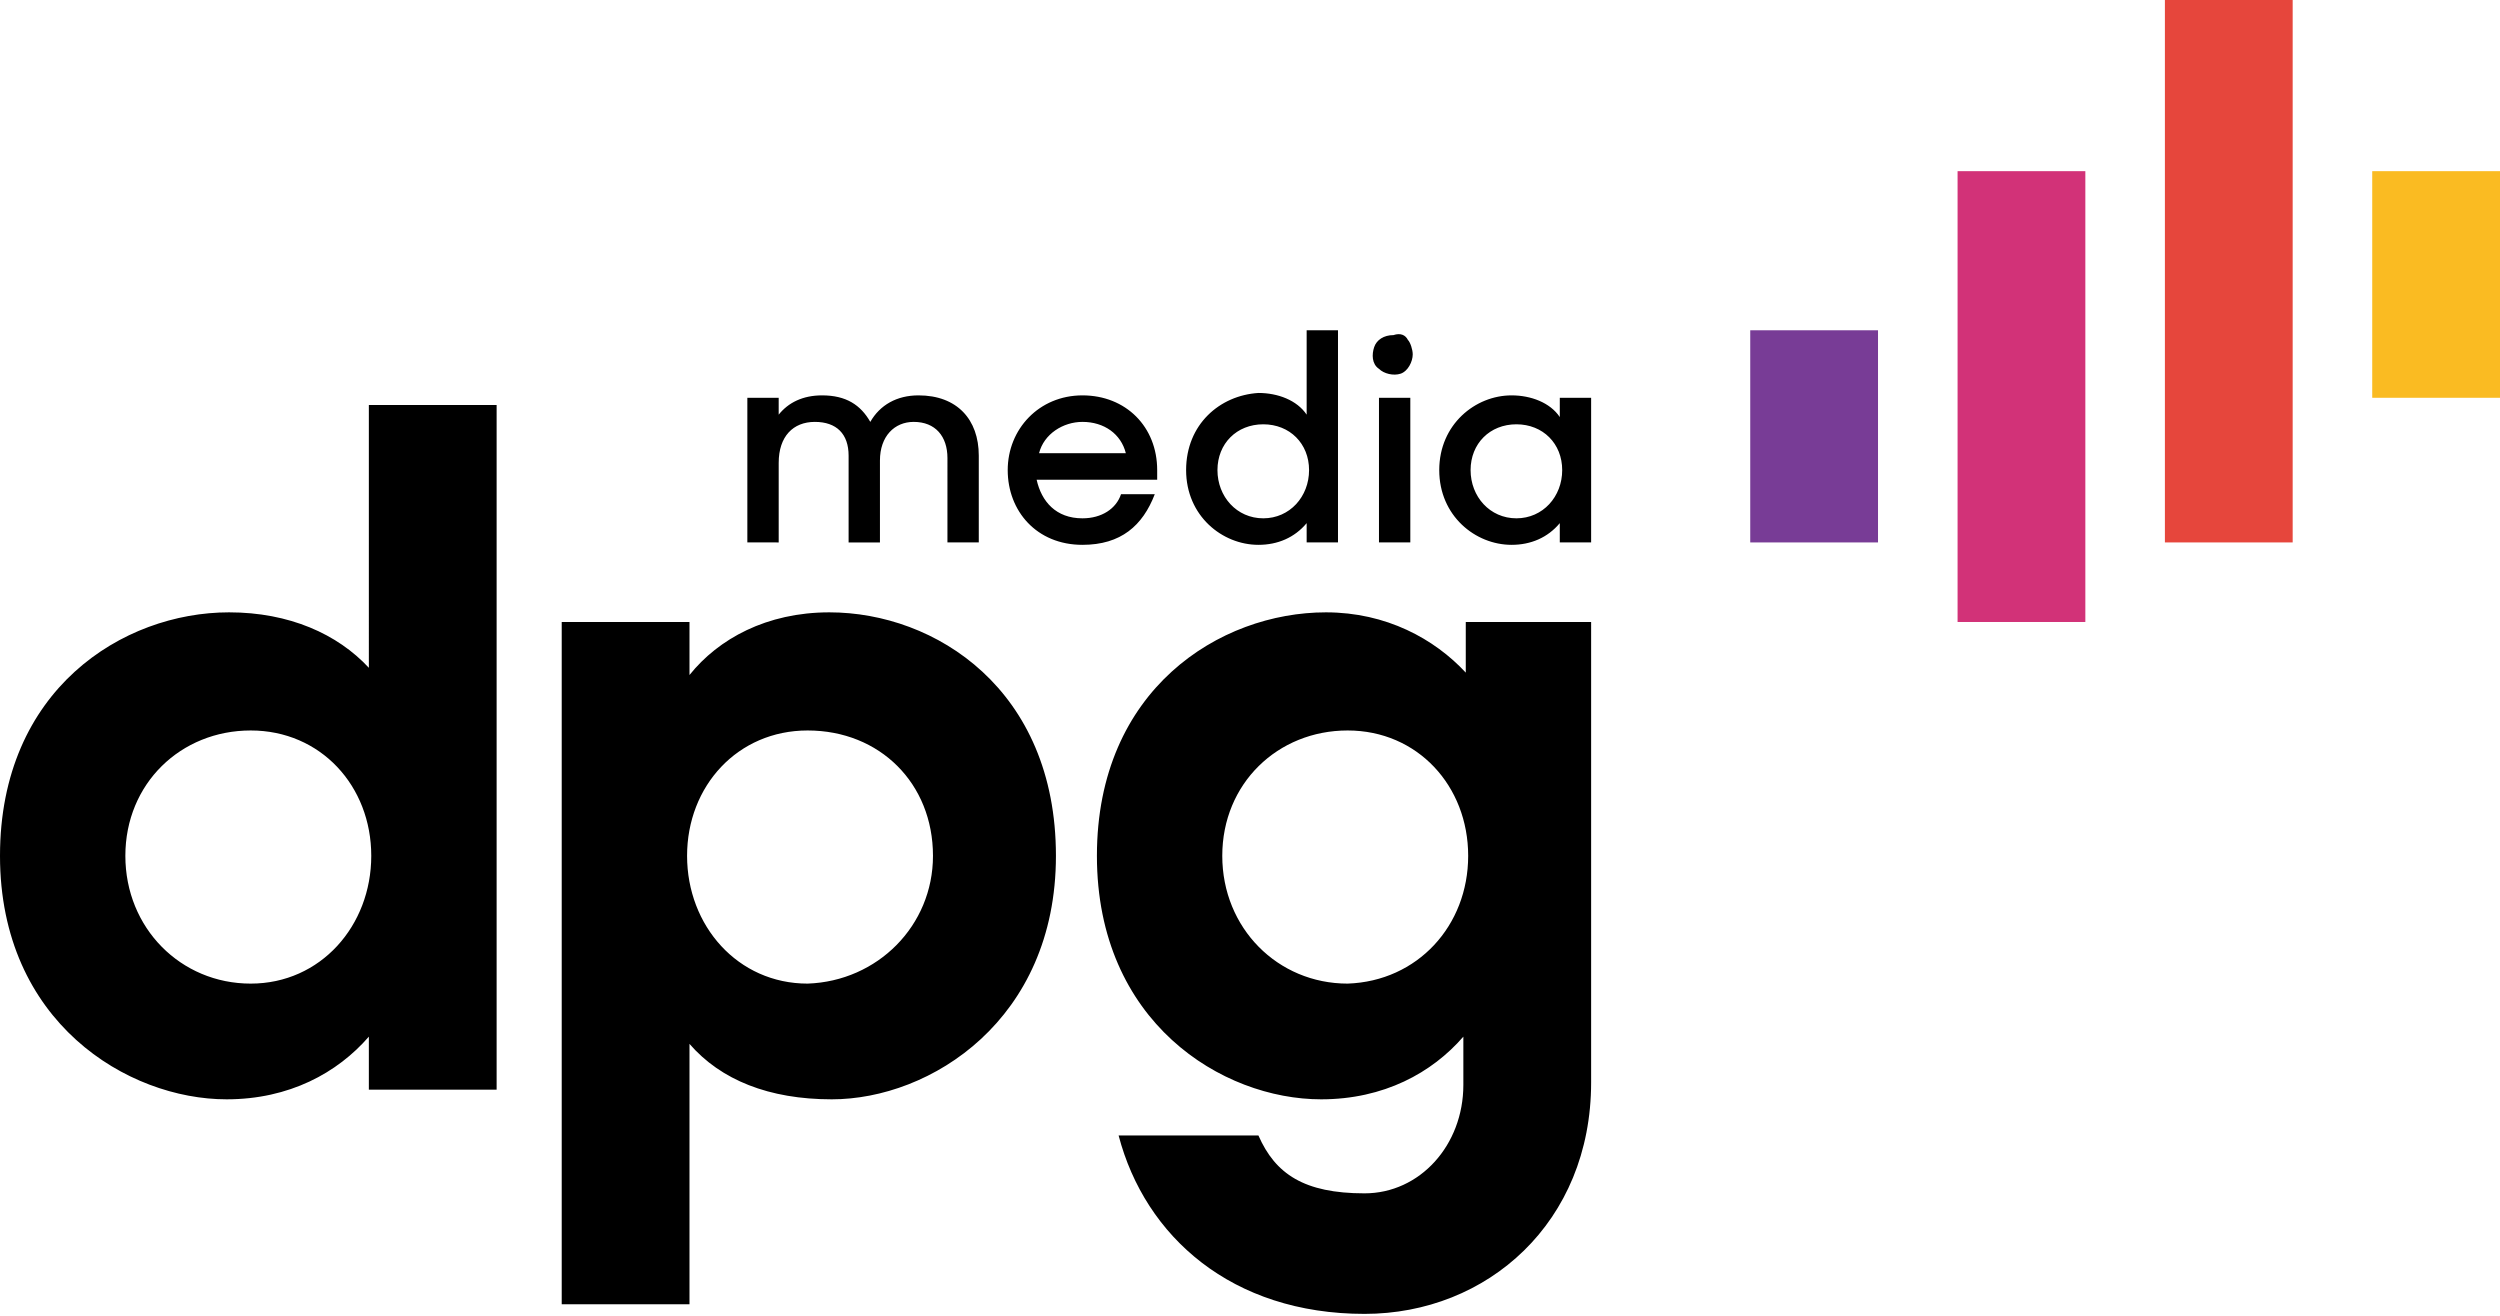
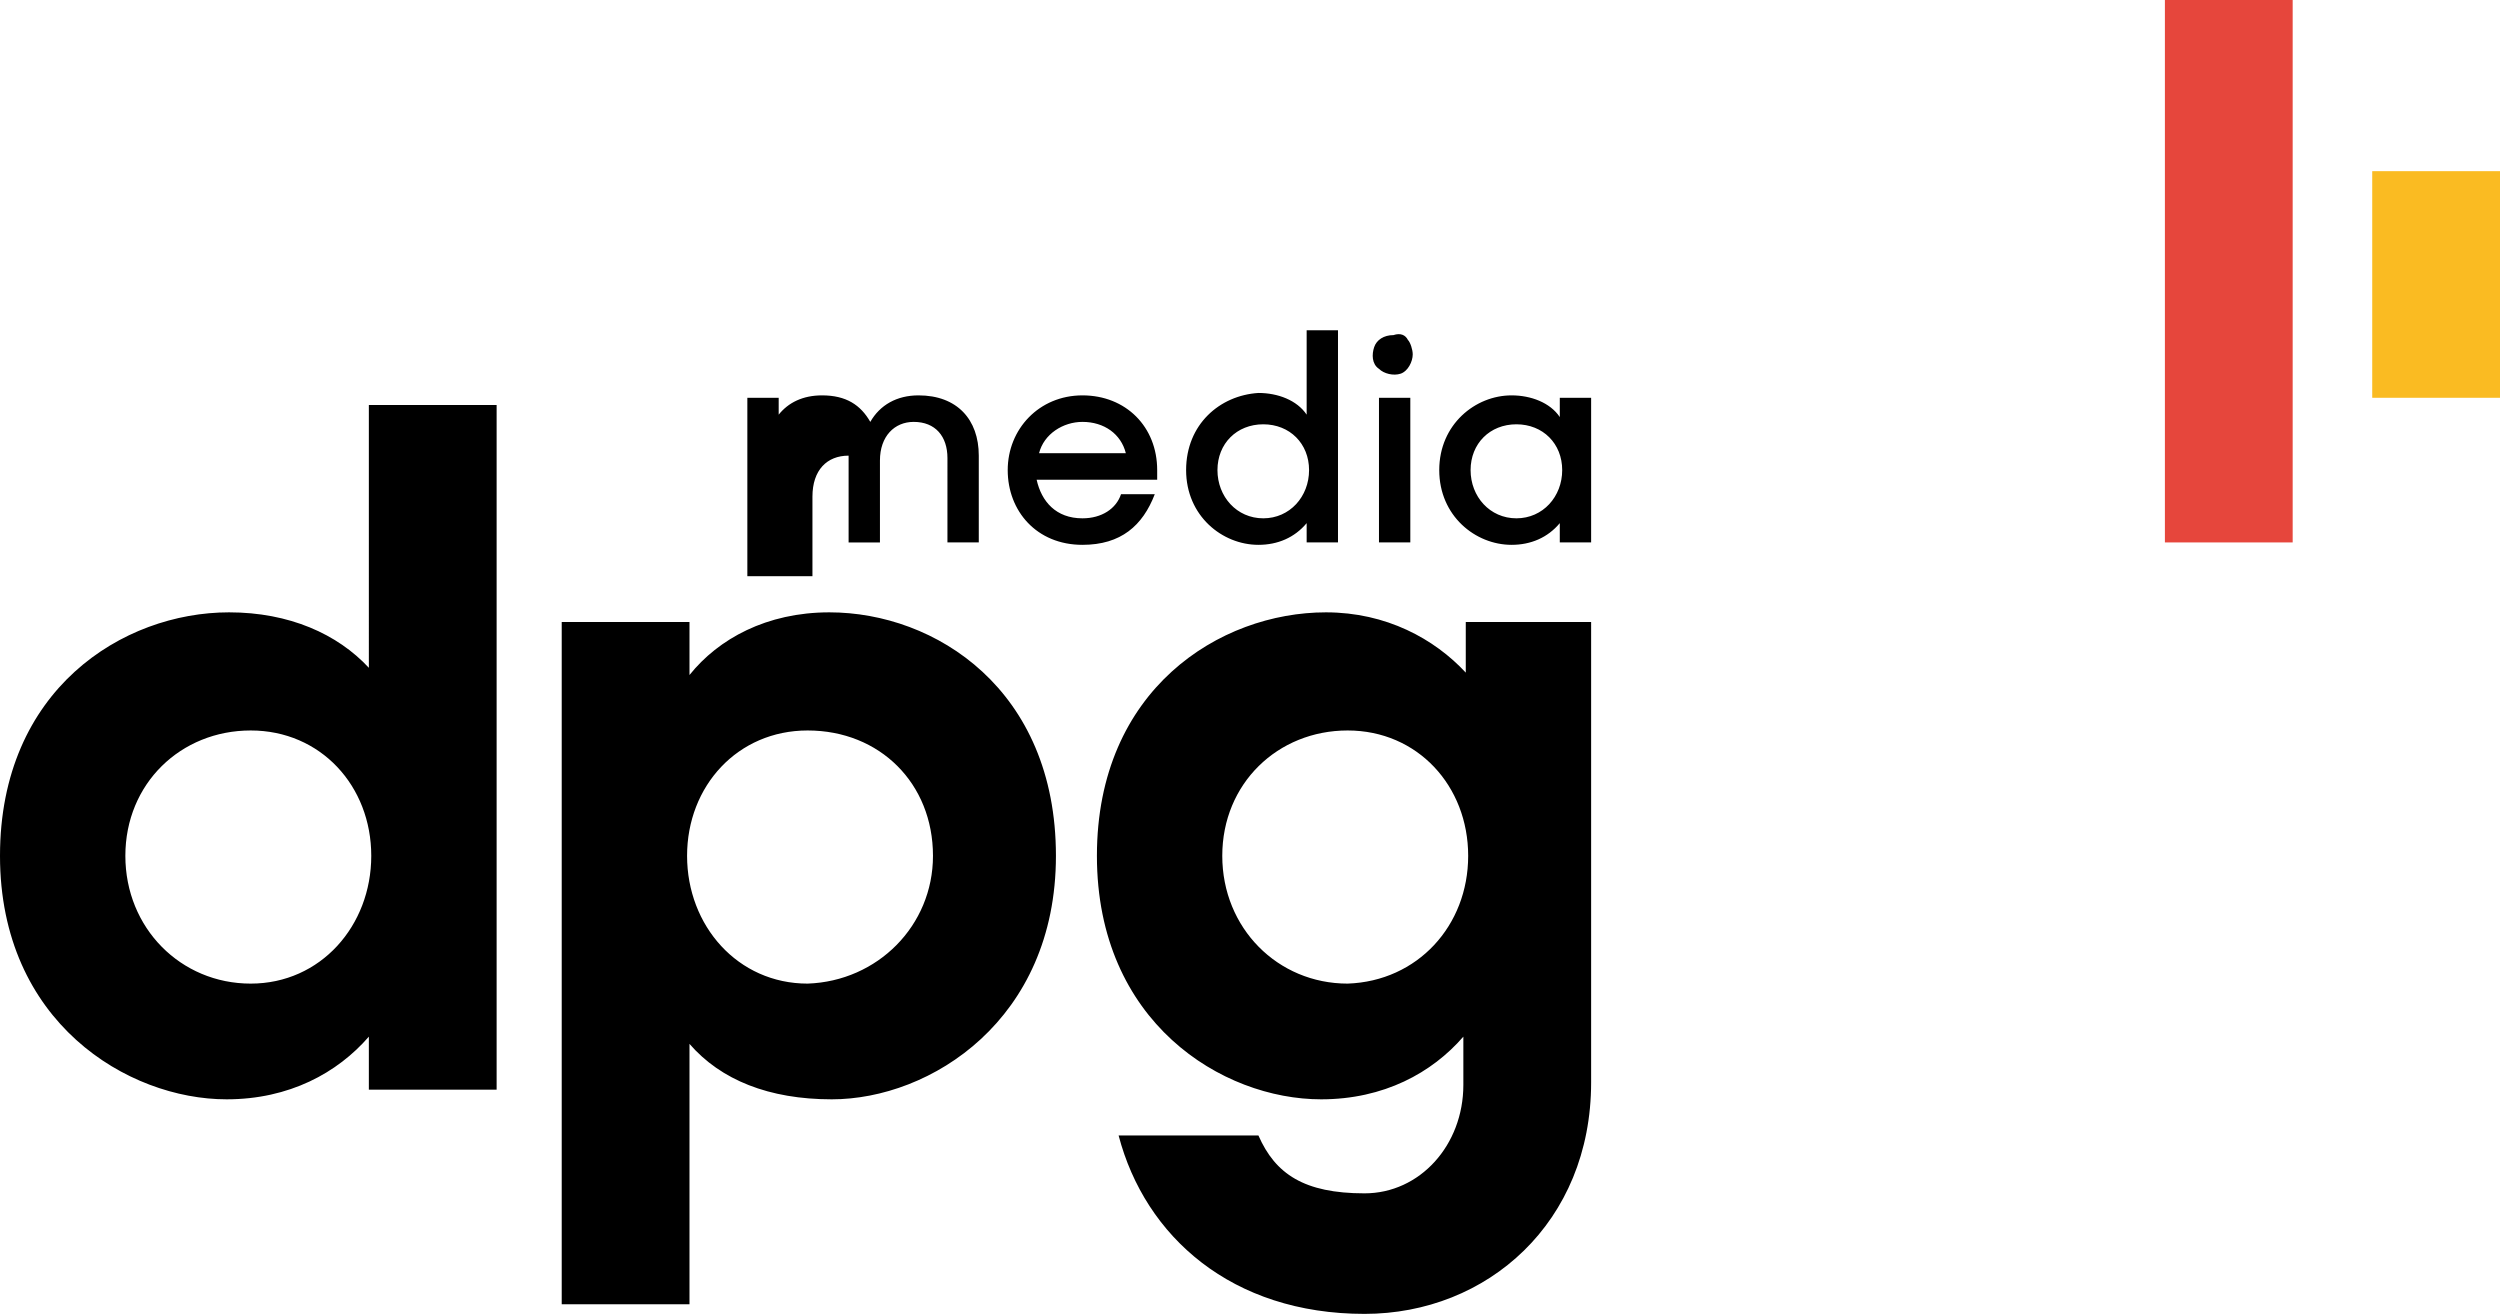
<svg xmlns="http://www.w3.org/2000/svg" version="1.1" id="Laag_1" x="0px" y="0px" viewBox="0 0 103.7 54.6" style="enable-background:new 0 0 103.7 54.6;" xml:space="preserve">
  <style type="text/css">
	.st0{fill:#783C96;}
	.st1{fill:#FABB22;}
	.st2{fill:#D23278;}
	.st3{fill:#E6463C;}
</style>
  <g>
-     <path d="M0,35.5c0-6.9,5.1-10.1,9.5-10.1c2.5,0,4.5,0.9,5.8,2.3V16.8h5.3v28.4h-5.3v-2.2c-1.3,1.5-3.3,2.6-5.9,2.6   C5.3,45.6,0,42.4,0,35.5 M15.4,35.5c0-2.9-2.1-5.2-5-5.2c-2.9,0-5.2,2.2-5.2,5.2c0,3,2.3,5.3,5.2,5.3S15.4,38.4,15.4,35.5    M28.6,43.3v10.8h-5.3V25.8h5.3V28c1.2-1.5,3.2-2.6,5.8-2.6c4.4,0,9.4,3.2,9.4,10.1c0,6.8-5.2,10.1-9.3,10.1   C31.9,45.6,29.9,44.8,28.6,43.3 M38.7,35.5c0-3-2.2-5.2-5.2-5.2c-2.9,0-5,2.3-5,5.2c0,2.9,2.1,5.3,5,5.3   C36.4,40.7,38.7,38.4,38.7,35.5 M45.5,35.5c0-6.9,5.1-10.1,9.5-10.1c2.5,0,4.5,1.1,5.8,2.5v-2.1H66v19.1c0,5.8-4.3,9.6-9.4,9.6   c-5.5,0-9.1-3.2-10.2-7.4h5.8c0.7,1.6,1.9,2.4,4.4,2.4c2.3,0,4.1-2,4.1-4.5v-2c-1.3,1.5-3.3,2.6-5.9,2.6   C50.7,45.6,45.5,42.4,45.5,35.5 M60.9,35.5c0-2.9-2.1-5.2-5-5.2c-2.9,0-5.2,2.2-5.2,5.2c0,3,2.3,5.3,5.2,5.3   C58.8,40.7,60.9,38.4,60.9,35.5 M31,16.5h1.3v0.7c0.4-0.5,1-0.8,1.8-0.8c1,0,1.6,0.4,2,1.1c0.4-0.7,1.1-1.1,2-1.1   c1.6,0,2.5,1,2.5,2.5v3.6h-1.3V19c0-0.9-0.5-1.5-1.4-1.5c-0.8,0-1.4,0.6-1.4,1.6v3.4h-1.3v-3.6c0-0.9-0.5-1.4-1.4-1.4   c-0.9,0-1.5,0.6-1.5,1.7v3.3H31L31,16.5L31,16.5z M41.8,19.5c0,1.7,1.2,3.1,3.1,3.1c1.6,0,2.5-0.8,3-2.1h-1.4c-0.2,0.6-0.8,1-1.6,1   c-1.1,0-1.7-0.7-1.9-1.6h5v-0.4c0-1.8-1.3-3.1-3.1-3.1C43.1,16.4,41.8,17.8,41.8,19.5L41.8,19.5z M43.1,18.8c0.2-0.8,1-1.3,1.8-1.3   c0.9,0,1.6,0.5,1.8,1.3H43.1L43.1,18.8z M49.2,19.5c0,1.9,1.5,3.1,3,3.1c0.8,0,1.5-0.3,2-0.9v0.8h1.3v-8.8h-1.3v3.5   c-0.4-0.6-1.2-0.9-2-0.9C50.6,16.4,49.2,17.6,49.2,19.5L49.2,19.5z M54.3,19.5c0,1.1-0.8,2-1.9,2c-1.1,0-1.9-0.9-1.9-2   c0-1.1,0.8-1.9,1.9-1.9C53.5,17.6,54.3,18.4,54.3,19.5L54.3,19.5z M57.8,13.9c-0.4,0-0.7,0.2-0.8,0.5c-0.1,0.3-0.1,0.7,0.2,0.9   c0.2,0.2,0.6,0.3,0.9,0.2c0.3-0.1,0.5-0.5,0.5-0.8c0-0.2-0.1-0.5-0.2-0.6C58.3,13.9,58.1,13.8,57.8,13.9L57.8,13.9z M57.2,22.5h1.3   v-6h-1.3V22.5z M59.7,19.5c0,1.9,1.5,3.1,3,3.1c0.8,0,1.5-0.3,2-0.9v0.8H66v-6h-1.3v0.8c-0.4-0.6-1.2-0.9-2-0.9   C61.2,16.4,59.7,17.6,59.7,19.5L59.7,19.5z M64.8,19.5c0,1.1-0.8,2-1.9,2c-1.1,0-1.9-0.9-1.9-2c0-1.1,0.8-1.9,1.9-1.9   C64,17.6,64.8,18.4,64.8,19.5L64.8,19.5z" />
-     <rect x="72.6" y="13.7" class="st0" width="5.3" height="8.8" />
+     <path d="M0,35.5c0-6.9,5.1-10.1,9.5-10.1c2.5,0,4.5,0.9,5.8,2.3V16.8h5.3v28.4h-5.3v-2.2c-1.3,1.5-3.3,2.6-5.9,2.6   C5.3,45.6,0,42.4,0,35.5 M15.4,35.5c0-2.9-2.1-5.2-5-5.2c-2.9,0-5.2,2.2-5.2,5.2c0,3,2.3,5.3,5.2,5.3S15.4,38.4,15.4,35.5    M28.6,43.3v10.8h-5.3V25.8h5.3V28c1.2-1.5,3.2-2.6,5.8-2.6c4.4,0,9.4,3.2,9.4,10.1c0,6.8-5.2,10.1-9.3,10.1   C31.9,45.6,29.9,44.8,28.6,43.3 M38.7,35.5c0-3-2.2-5.2-5.2-5.2c-2.9,0-5,2.3-5,5.2c0,2.9,2.1,5.3,5,5.3   C36.4,40.7,38.7,38.4,38.7,35.5 M45.5,35.5c0-6.9,5.1-10.1,9.5-10.1c2.5,0,4.5,1.1,5.8,2.5v-2.1H66v19.1c0,5.8-4.3,9.6-9.4,9.6   c-5.5,0-9.1-3.2-10.2-7.4h5.8c0.7,1.6,1.9,2.4,4.4,2.4c2.3,0,4.1-2,4.1-4.5v-2c-1.3,1.5-3.3,2.6-5.9,2.6   C50.7,45.6,45.5,42.4,45.5,35.5 M60.9,35.5c0-2.9-2.1-5.2-5-5.2c-2.9,0-5.2,2.2-5.2,5.2c0,3,2.3,5.3,5.2,5.3   C58.8,40.7,60.9,38.4,60.9,35.5 M31,16.5h1.3v0.7c0.4-0.5,1-0.8,1.8-0.8c1,0,1.6,0.4,2,1.1c0.4-0.7,1.1-1.1,2-1.1   c1.6,0,2.5,1,2.5,2.5v3.6h-1.3V19c0-0.9-0.5-1.5-1.4-1.5c-0.8,0-1.4,0.6-1.4,1.6v3.4h-1.3v-3.6c-0.9,0-1.5,0.6-1.5,1.7v3.3H31L31,16.5L31,16.5z M41.8,19.5c0,1.7,1.2,3.1,3.1,3.1c1.6,0,2.5-0.8,3-2.1h-1.4c-0.2,0.6-0.8,1-1.6,1   c-1.1,0-1.7-0.7-1.9-1.6h5v-0.4c0-1.8-1.3-3.1-3.1-3.1C43.1,16.4,41.8,17.8,41.8,19.5L41.8,19.5z M43.1,18.8c0.2-0.8,1-1.3,1.8-1.3   c0.9,0,1.6,0.5,1.8,1.3H43.1L43.1,18.8z M49.2,19.5c0,1.9,1.5,3.1,3,3.1c0.8,0,1.5-0.3,2-0.9v0.8h1.3v-8.8h-1.3v3.5   c-0.4-0.6-1.2-0.9-2-0.9C50.6,16.4,49.2,17.6,49.2,19.5L49.2,19.5z M54.3,19.5c0,1.1-0.8,2-1.9,2c-1.1,0-1.9-0.9-1.9-2   c0-1.1,0.8-1.9,1.9-1.9C53.5,17.6,54.3,18.4,54.3,19.5L54.3,19.5z M57.8,13.9c-0.4,0-0.7,0.2-0.8,0.5c-0.1,0.3-0.1,0.7,0.2,0.9   c0.2,0.2,0.6,0.3,0.9,0.2c0.3-0.1,0.5-0.5,0.5-0.8c0-0.2-0.1-0.5-0.2-0.6C58.3,13.9,58.1,13.8,57.8,13.9L57.8,13.9z M57.2,22.5h1.3   v-6h-1.3V22.5z M59.7,19.5c0,1.9,1.5,3.1,3,3.1c0.8,0,1.5-0.3,2-0.9v0.8H66v-6h-1.3v0.8c-0.4-0.6-1.2-0.9-2-0.9   C61.2,16.4,59.7,17.6,59.7,19.5L59.7,19.5z M64.8,19.5c0,1.1-0.8,2-1.9,2c-1.1,0-1.9-0.9-1.9-2c0-1.1,0.8-1.9,1.9-1.9   C64,17.6,64.8,18.4,64.8,19.5L64.8,19.5z" />
    <rect x="98.4" y="7.1" class="st1" width="5.3" height="9.4" />
-     <rect x="81.2" y="7.1" class="st2" width="5.3" height="18.7" />
    <rect x="89.8" class="st3" width="5.3" height="22.5" />
  </g>
</svg>